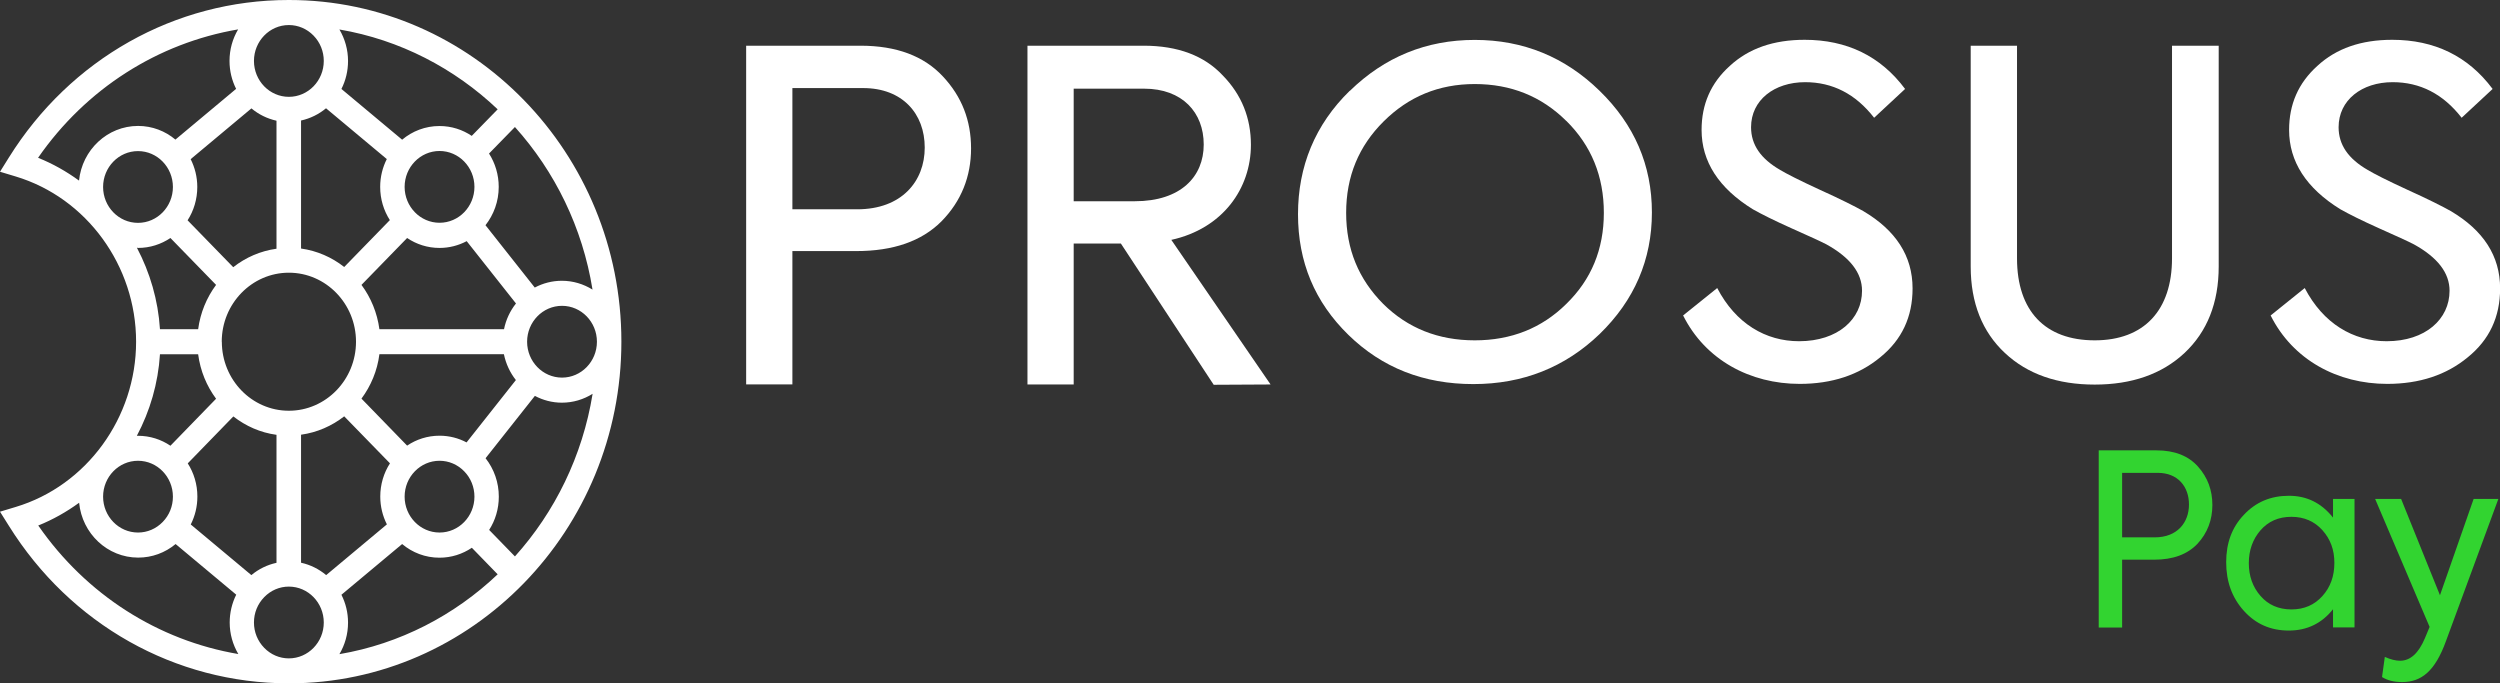
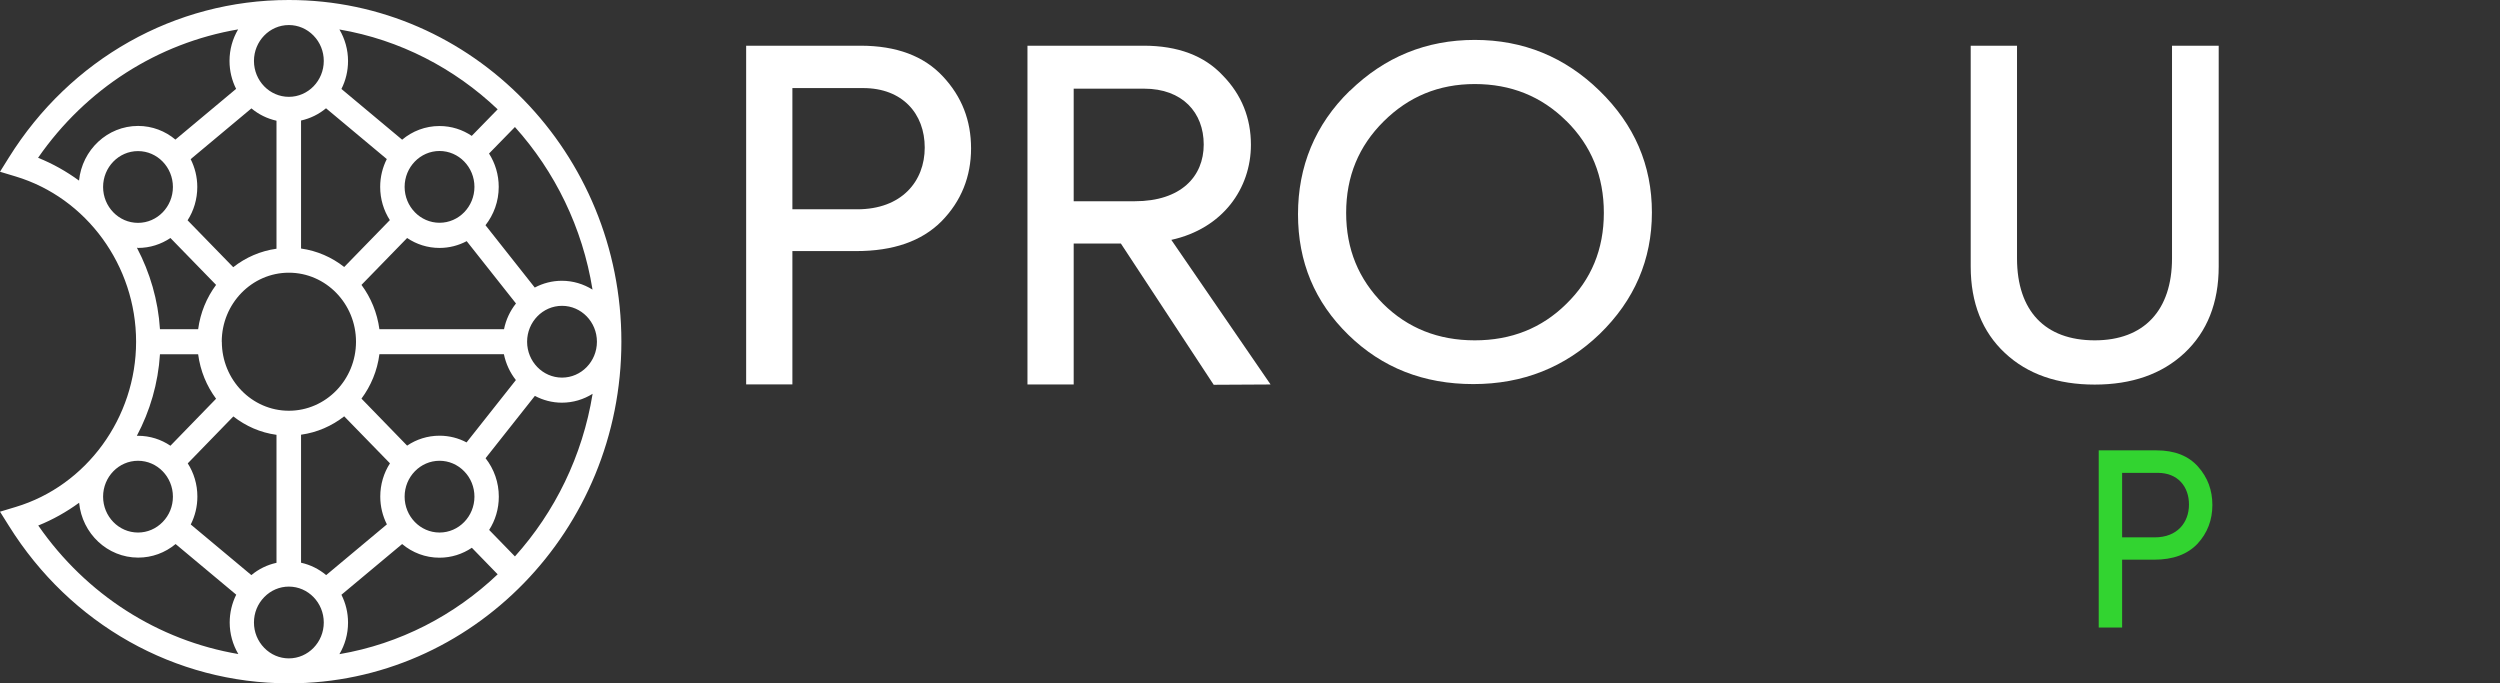
<svg xmlns="http://www.w3.org/2000/svg" width="139" height="38" viewBox="0 0 139 38" fill="none">
  <rect x="0" y="0" width="139" height="38" fill="#333333" stroke="none" />
  <g clip-path="url(#clip0_289_1813)">
    <path d="M119.899 25.04C120.912 25.04 121.68 25.346 122.213 25.947C122.747 26.548 123.008 27.253 123.008 28.079C123.008 28.904 122.736 29.637 122.176 30.238C121.616 30.823 120.822 31.118 119.782 31.118H117.99V34.889H116.689V25.04H119.899ZM119.808 29.877C121.056 29.877 121.707 29.052 121.707 28.051C121.707 27.051 121.083 26.291 119.979 26.291H117.99V29.877H119.808Z" fill="#32D430" />
-     <path d="M129.716 27.74H130.911V34.884H129.716V33.873C129.092 34.66 128.271 35.059 127.258 35.059C126.245 35.059 125.424 34.698 124.762 33.966C124.101 33.233 123.776 32.342 123.776 31.26C123.776 30.178 124.101 29.314 124.762 28.62C125.424 27.915 126.255 27.565 127.258 27.565C128.26 27.565 129.066 27.964 129.716 28.778V27.74ZM129.13 29.483C128.687 28.991 128.116 28.735 127.402 28.735C126.687 28.735 126.117 28.986 125.685 29.483C125.258 29.975 125.034 30.587 125.034 31.309C125.034 32.031 125.253 32.643 125.685 33.135C126.111 33.627 126.687 33.884 127.402 33.884C128.116 33.884 128.687 33.632 129.13 33.135C129.572 32.643 129.791 32.031 129.791 31.298C129.791 30.566 129.572 29.981 129.13 29.483Z" fill="#32D430" />
-     <path d="M137.534 27.74H138.909L135.982 35.682C135.395 37.283 134.654 37.923 133.561 37.923C133.108 37.923 132.74 37.83 132.441 37.644L132.596 36.524C132.921 36.671 133.209 36.737 133.444 36.737C134.014 36.737 134.473 36.321 134.825 35.485L135.086 34.856L132.057 27.74H133.502L135.662 33.096L137.534 27.74Z" fill="#32D430" />
    <path d="M47.843 2.541C49.847 2.541 51.367 3.115 52.423 4.247C53.479 5.373 53.991 6.701 53.991 8.253C53.991 9.806 53.452 11.183 52.343 12.309C51.239 13.413 49.666 13.96 47.608 13.96H44.057V21.372H41.486V2.541H47.837H47.843ZM47.661 11.637C50.13 11.637 51.415 10.084 51.415 8.204C51.415 6.324 50.178 4.897 47.992 4.897H44.057V11.637H47.656H47.661Z" fill="white" />
    <path d="M67.482 21.394L62.32 13.539H59.697V21.377H57.127V2.541H63.584C65.488 2.541 66.954 3.093 67.983 4.192C69.039 5.269 69.551 6.57 69.551 8.051C69.551 10.483 67.983 12.708 65.125 13.337L70.644 21.377L67.482 21.394ZM59.697 4.924V11.189H63.093C65.664 11.189 66.927 9.811 66.927 8.035C66.927 6.258 65.744 4.93 63.611 4.93H59.702L59.697 4.924Z" fill="white" />
    <path d="M75.054 5.05C76.984 3.17 79.298 2.219 81.997 2.219C84.695 2.219 87.014 3.17 88.939 5.05C90.87 6.93 91.846 9.182 91.846 11.812C91.846 14.441 90.87 16.698 88.939 18.573C87.009 20.426 84.668 21.355 81.917 21.355C79.165 21.355 76.851 20.453 74.974 18.622C73.097 16.791 72.169 14.567 72.169 11.91C72.169 9.254 73.118 6.925 75.049 5.045L75.054 5.05ZM87.089 6.728C85.703 5.351 84.002 4.673 81.997 4.673C79.992 4.673 78.317 5.373 76.931 6.75C75.544 8.128 74.846 9.806 74.846 11.834C74.846 13.861 75.539 15.518 76.904 16.895C78.269 18.245 79.965 18.923 81.997 18.923C84.028 18.923 85.724 18.245 87.089 16.895C88.475 15.545 89.174 13.861 89.174 11.834C89.174 9.806 88.481 8.1 87.089 6.723V6.728Z" fill="white" />
-     <path d="M93.573 17.546L95.477 16.015C96.506 17.994 98.175 18.972 100.031 18.972C102.19 18.972 103.529 17.742 103.529 16.168C103.529 15.168 102.862 14.315 101.551 13.588C101.215 13.413 100.548 13.113 99.594 12.686C98.644 12.26 97.946 11.91 97.461 11.637C95.557 10.461 94.608 8.98 94.608 7.226C94.608 5.799 95.12 4.618 96.175 3.667C97.231 2.689 98.618 2.213 100.34 2.213C102.681 2.213 104.558 3.115 105.923 4.946L104.201 6.548C103.172 5.22 101.886 4.569 100.367 4.569C98.644 4.569 97.359 5.569 97.359 7.073C97.359 8.051 97.898 8.827 98.98 9.45C99.316 9.653 100.036 10.024 101.193 10.555C102.35 11.079 103.15 11.484 103.588 11.73C105.411 12.806 106.339 14.233 106.339 16.037C106.339 17.617 105.747 18.89 104.537 19.869C103.353 20.847 101.86 21.344 100.063 21.344C97.311 21.344 94.816 20.016 93.579 17.535L93.573 17.546Z" fill="white" />
    <path d="M109.576 2.541H112.146V14.364C112.146 17.294 113.714 18.923 116.466 18.923C119.217 18.923 120.764 17.245 120.764 14.364V2.541H123.36V14.818C123.36 16.846 122.715 18.448 121.457 19.628C120.198 20.803 118.524 21.383 116.466 21.383C114.407 21.383 112.738 20.809 111.474 19.628C110.216 18.453 109.571 16.846 109.571 14.818V2.541H109.576Z" fill="white" />
-     <path d="M126.24 17.546L128.143 16.015C129.173 17.994 130.842 18.972 132.697 18.972C134.857 18.972 136.195 17.742 136.195 16.168C136.195 15.168 135.529 14.315 134.217 13.588C133.881 13.413 133.215 13.113 132.26 12.686C131.311 12.26 130.612 11.91 130.127 11.637C128.223 10.461 127.274 8.98 127.274 7.226C127.274 5.799 127.786 4.618 128.842 3.667C129.898 2.689 131.284 2.213 133.007 2.213C135.347 2.213 137.225 3.115 138.59 4.946L136.867 6.548C135.838 5.22 134.553 4.569 133.033 4.569C131.311 4.569 130.026 5.569 130.026 7.073C130.026 8.051 130.564 8.827 131.647 9.45C131.983 9.653 132.703 10.024 133.86 10.555C135.017 11.079 135.817 11.484 136.254 11.73C138.078 12.806 139.006 14.233 139.006 16.037C139.006 17.617 138.414 18.89 137.203 19.869C136.019 20.847 134.526 21.344 132.729 21.344C129.978 21.344 127.482 20.016 126.245 17.535L126.24 17.546Z" fill="white" />
    <path d="M16.072 -0C16.072 -0 16.067 -0 16.061 -0H16.051C9.726 -0 3.909 3.279 0.491 8.762L0 9.549L0.869 9.811C4.815 10.997 7.567 14.774 7.567 19C7.567 23.225 4.81 27.007 0.869 28.188L0 28.45L0.491 29.232C3.914 34.72 9.732 37.994 16.061 37.994C26.257 37.994 34.549 29.473 34.549 18.994C34.549 8.516 26.262 -0 16.072 -0ZM16.061 36.606C15.544 36.606 15.059 36.398 14.691 36.021C14.323 35.644 14.12 35.141 14.12 34.611C14.12 34.075 14.323 33.578 14.691 33.2C15.059 32.823 15.544 32.615 16.061 32.615C17.133 32.615 18.002 33.512 18.002 34.611C18.002 35.709 17.133 36.606 16.061 36.606ZM16.061 1.393C16.578 1.393 17.064 1.601 17.432 1.978C17.8 2.355 18.002 2.858 18.002 3.388C18.002 4.487 17.133 5.384 16.061 5.384C14.989 5.384 14.12 4.487 14.12 3.388C14.12 2.29 14.989 1.393 16.056 1.393H16.061ZM18.136 31.976C17.736 31.642 17.261 31.402 16.738 31.287V24.17C17.634 24.045 18.45 23.684 19.138 23.148L21.682 25.761C21.34 26.291 21.143 26.931 21.143 27.608C21.143 28.166 21.276 28.691 21.511 29.155L18.141 31.971L18.136 31.976ZM12.329 19C12.329 16.884 14.003 15.162 16.061 15.162C18.119 15.162 19.794 16.884 19.794 19C19.794 21.115 18.119 22.837 16.061 22.837C14.003 22.837 12.334 21.115 12.334 19H12.329ZM18.13 6.023L21.506 8.844C21.271 9.308 21.138 9.833 21.138 10.39C21.138 11.074 21.335 11.708 21.676 12.238L19.138 14.845C18.45 14.304 17.629 13.943 16.738 13.818V6.701C17.256 6.586 17.73 6.351 18.13 6.018V6.023ZM26.379 10.39C26.379 11.489 25.51 12.386 24.438 12.386C23.367 12.386 22.497 11.489 22.497 10.39C22.497 9.292 23.367 8.395 24.438 8.395C25.51 8.395 26.379 9.292 26.379 10.39ZM22.497 27.614C22.497 26.515 23.367 25.619 24.438 25.619C24.956 25.619 25.441 25.827 25.809 26.204C26.177 26.581 26.379 27.084 26.379 27.614C26.379 28.713 25.51 29.609 24.438 29.609C23.367 29.609 22.497 28.713 22.497 27.614ZM25.948 24.602C25.489 24.356 24.972 24.225 24.438 24.225C23.772 24.225 23.153 24.427 22.636 24.777L20.098 22.164C20.62 21.459 20.978 20.617 21.095 19.694H28.017C28.128 20.229 28.358 20.721 28.683 21.131L25.942 24.597L25.948 24.602ZM29.307 19C29.307 17.901 30.176 17.004 31.248 17.004C32.32 17.004 33.189 17.901 33.189 19C33.189 20.098 32.32 20.995 31.248 20.995C30.176 20.995 29.307 20.098 29.307 19ZM28.017 18.305H21.095C20.972 17.387 20.62 16.545 20.098 15.84L22.636 13.233C23.153 13.583 23.772 13.785 24.438 13.785C24.982 13.785 25.494 13.648 25.948 13.408L28.688 16.873C28.363 17.283 28.128 17.775 28.022 18.311L28.017 18.305ZM26.235 7.559C25.718 7.209 25.1 7.007 24.433 7.007C23.649 7.007 22.924 7.291 22.359 7.767L18.983 4.946C19.218 4.482 19.351 3.951 19.351 3.394C19.351 2.765 19.181 2.164 18.871 1.639C22.236 2.213 25.27 3.798 27.67 6.078L26.23 7.554L26.235 7.559ZM13.982 6.029C14.382 6.362 14.856 6.597 15.373 6.712V13.829C14.477 13.954 13.656 14.315 12.968 14.856L10.43 12.249C10.771 11.719 10.969 11.079 10.969 10.396C10.969 9.838 10.835 9.314 10.601 8.849L13.976 6.029H13.982ZM9.614 10.396C9.614 11.495 8.745 12.391 7.673 12.391C6.602 12.391 5.732 11.495 5.732 10.396C5.732 9.297 6.602 8.401 7.673 8.401C8.745 8.401 9.614 9.297 9.614 10.396ZM7.673 13.785C8.34 13.785 8.953 13.583 9.476 13.233L12.014 15.84C11.491 16.545 11.139 17.387 11.017 18.305H8.894C8.793 16.693 8.34 15.157 7.615 13.779C7.636 13.779 7.652 13.779 7.673 13.779V13.785ZM8.894 19.699H11.017C11.139 20.623 11.491 21.465 12.014 22.17L9.476 24.783C8.958 24.433 8.34 24.23 7.673 24.23C7.652 24.23 7.631 24.23 7.609 24.23C8.34 22.853 8.793 21.312 8.894 19.699ZM7.673 25.619C8.745 25.619 9.614 26.515 9.614 27.614C9.614 28.15 9.412 28.647 9.044 29.024C8.676 29.401 8.191 29.609 7.673 29.609C6.602 29.609 5.732 28.713 5.732 27.614C5.732 26.515 6.602 25.619 7.673 25.619ZM10.435 25.767L12.974 23.154C13.662 23.689 14.477 24.056 15.373 24.176V31.293C14.861 31.402 14.382 31.637 13.976 31.976L10.606 29.161C10.846 28.685 10.974 28.161 10.974 27.608C10.974 26.925 10.777 26.291 10.435 25.756V25.767ZM18.989 33.064L22.359 30.249C22.924 30.724 23.649 31.008 24.433 31.008C25.1 31.008 25.713 30.806 26.235 30.456L27.67 31.932C25.27 34.212 22.236 35.797 18.871 36.371C19.175 35.857 19.351 35.261 19.351 34.616C19.351 34.059 19.218 33.534 18.983 33.069L18.989 33.064ZM27.195 29.467C27.537 28.937 27.734 28.297 27.734 27.614C27.734 26.827 27.473 26.084 26.998 25.477L29.739 22.011C30.192 22.252 30.704 22.389 31.243 22.389C31.866 22.389 32.448 22.208 32.949 21.896C32.389 25.351 30.848 28.472 28.63 30.937L27.195 29.462V29.467ZM31.243 15.611C30.699 15.611 30.187 15.747 29.733 15.988L26.993 12.522C27.451 11.937 27.729 11.2 27.729 10.39C27.729 9.707 27.531 9.073 27.19 8.537L28.63 7.062C30.848 9.527 32.389 12.648 32.944 16.102C32.442 15.791 31.861 15.611 31.237 15.611H31.243ZM13.24 1.634C12.936 2.148 12.761 2.743 12.761 3.388C12.761 3.946 12.894 4.476 13.128 4.941L9.753 7.761C9.188 7.286 8.463 7.002 7.679 7.002C5.972 7.002 4.565 8.335 4.394 10.041C3.695 9.532 2.933 9.1 2.117 8.773C4.783 4.93 8.777 2.394 13.24 1.634ZM2.122 29.221C2.938 28.893 3.701 28.461 4.399 27.953C4.565 29.664 5.972 31.003 7.684 31.003C8.452 31.003 9.177 30.735 9.764 30.249L13.134 33.064C12.899 33.539 12.771 34.064 12.771 34.611C12.771 35.239 12.942 35.84 13.251 36.365C8.793 35.605 4.799 33.069 2.133 29.227L2.122 29.221Z" fill="white" />
  </g>
  <defs>
    <clipPath id="clip0_289_1813">
      <rect width="139" height="38" fill="white" transform="translate(0 -0)" />
    </clipPath>
  </defs>
</svg>